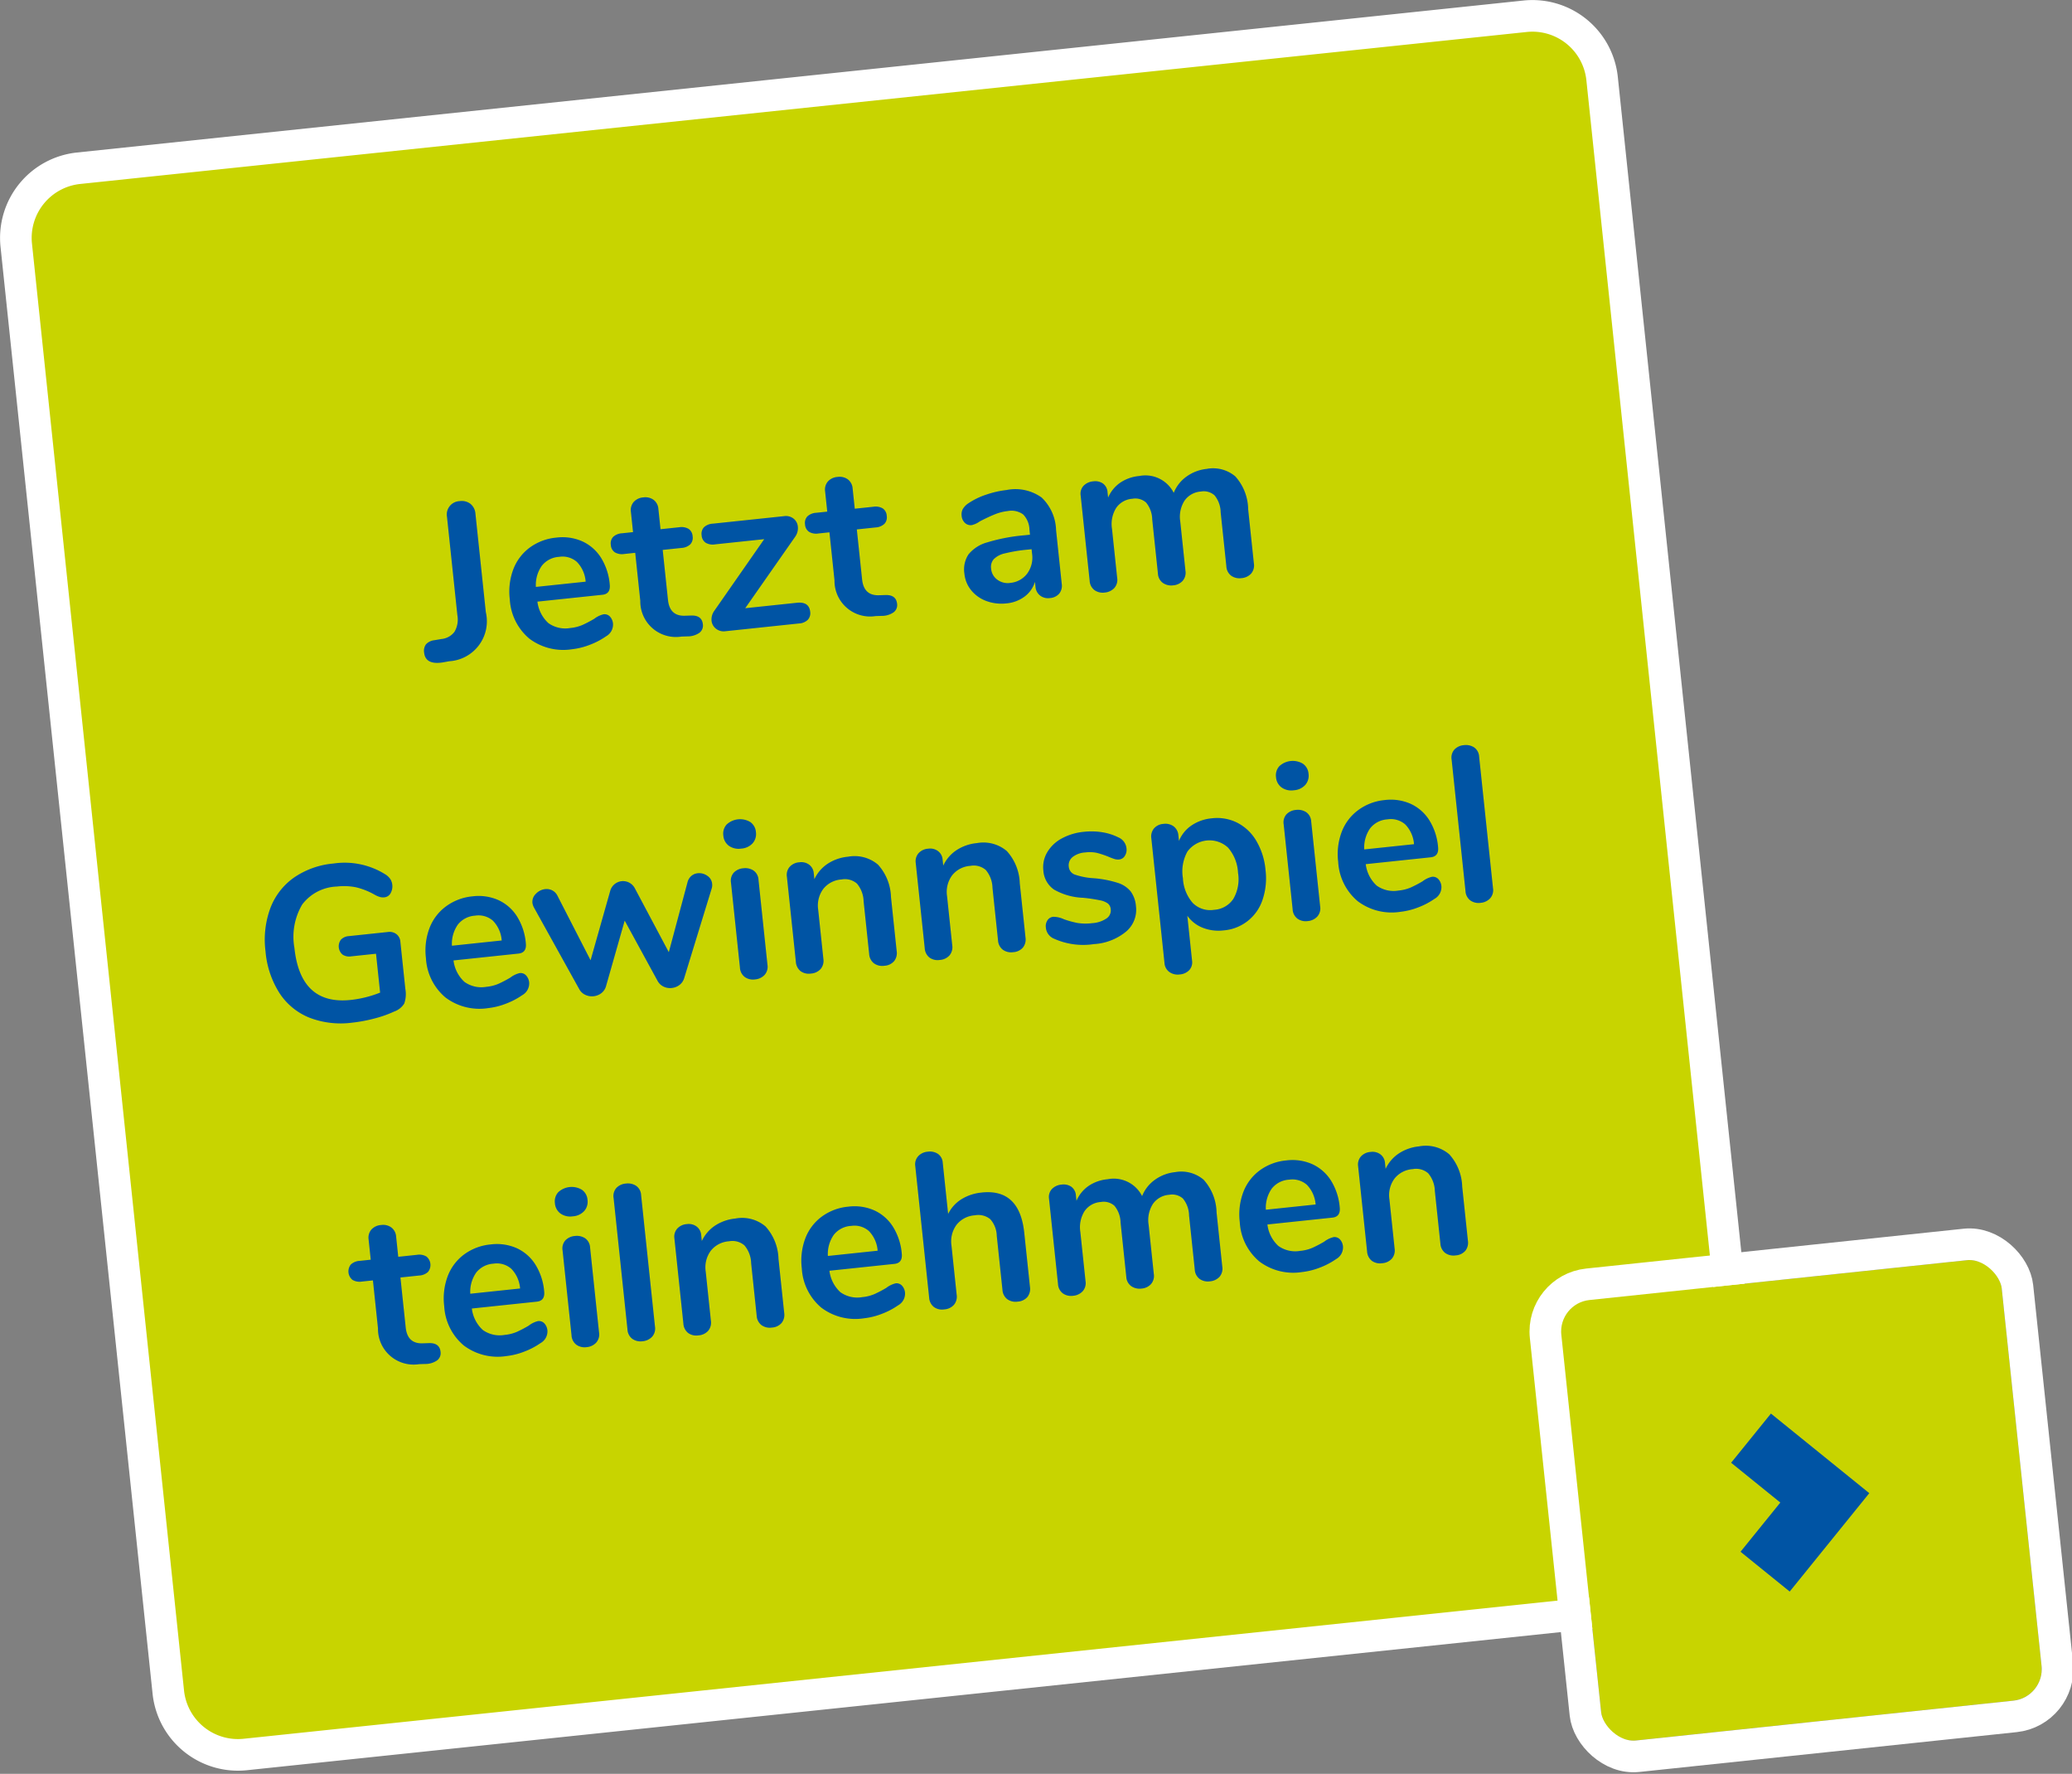
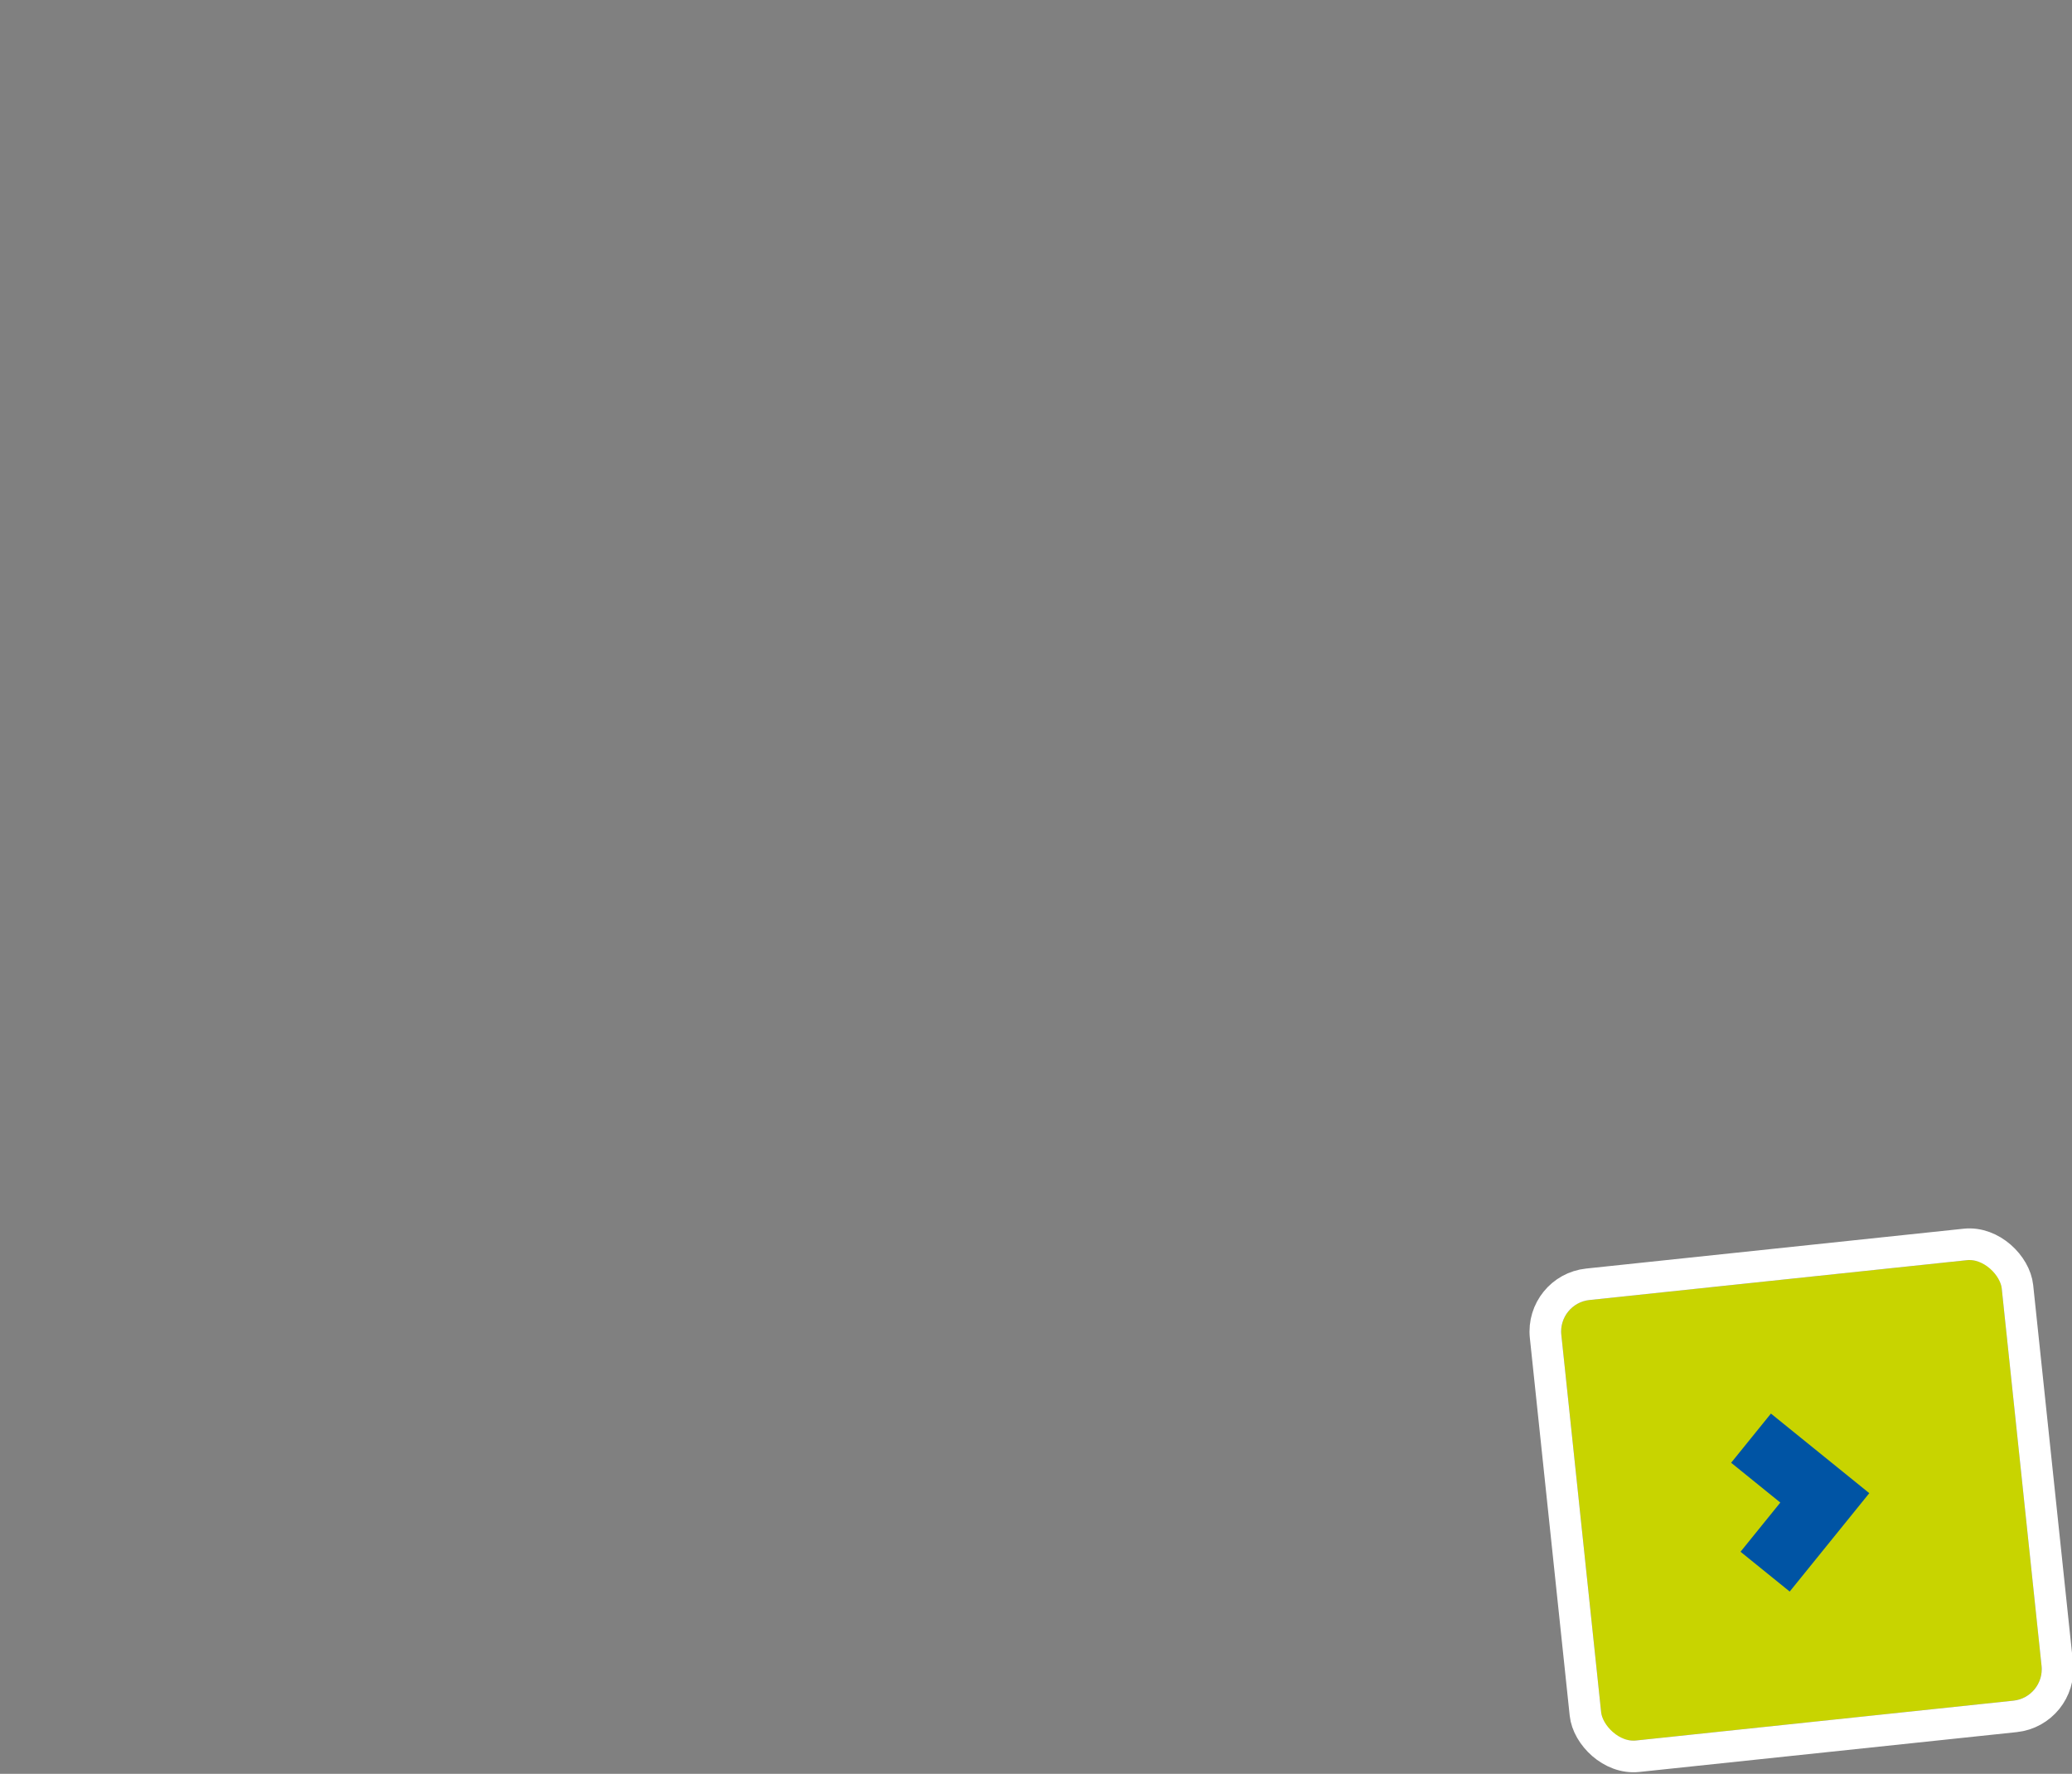
<svg xmlns="http://www.w3.org/2000/svg" width="131.078" height="112.192" viewBox="0 0 131.078 112.192">
  <rect x="0" y="0" width="131.078" height="112.192" fill="#808080" stroke="none" />
  <g id="competition-button" transform="translate(-1216.006 -905.675)">
    <g id="Group_12679" data-name="Group 12679" transform="translate(178.005 4)">
-       <path id="Path_6855" data-name="Path 6855" d="M1425.305,100.151a4.431,4.431,0,0,1,4.869,3.941l9.619,91.512a4.431,4.431,0,0,1-3.942,4.869l-91.512,9.619a4.431,4.431,0,0,1-4.869-3.947l-9.619-91.512a4.431,4.431,0,0,1,3.942-4.869Z" transform="translate(-290.822 802.552)" fill="#c8d400" stroke="#fff" stroke-width="2" />
-       <path id="Path_6951" data-name="Path 6951" d="M15.663,14.084q-1.078.042-1.078-.742a.692.692,0,0,1,.175-.511.849.849,0,0,1,.553-.2l.448-.028a1.172,1.172,0,0,0,.868-.364,1.518,1.518,0,0,0,.294-1.022V4.956a.843.843,0,0,1,.9-.9.9.9,0,0,1,.665.245.88.88,0,0,1,.245.651v6.258a2.53,2.53,0,0,1-2.618,2.842Zm10.458-1.96a.471.471,0,0,1,.385.182.757.757,0,0,1,.147.49.849.849,0,0,1-.518.728,4.68,4.68,0,0,1-1.078.427,4.444,4.444,0,0,1-1.148.161,3.567,3.567,0,0,1-2.618-.952,3.49,3.49,0,0,1-.966-2.6,4,4,0,0,1,.42-1.862,3.054,3.054,0,0,1,1.183-1.26,3.35,3.35,0,0,1,1.729-.448,3.1,3.1,0,0,1,1.61.406A2.753,2.753,0,0,1,26.331,8.54a3.809,3.809,0,0,1,.378,1.75q0,.6-.532.6h-4.13a2.2,2.2,0,0,0,.546,1.421,1.837,1.837,0,0,0,1.344.455,2.548,2.548,0,0,0,.791-.112,7.808,7.808,0,0,0,.777-.308A1.545,1.545,0,0,1,26.121,12.124ZM23.7,8.218a1.5,1.5,0,0,0-1.141.448,2.115,2.115,0,0,0-.511,1.288h3.164a2,2,0,0,0-.42-1.3A1.385,1.385,0,0,0,23.7,8.218Zm7.9,4.564q.7.042.7.63a.57.57,0,0,1-.273.511,1.3,1.3,0,0,1-.777.147l-.378-.028a2.252,2.252,0,0,1-2.352-2.52V8.47h-.7a.889.889,0,0,1-.581-.168.6.6,0,0,1-.2-.49.6.6,0,0,1,.2-.49.889.889,0,0,1,.581-.168h.7V5.866a.787.787,0,0,1,.238-.6A.9.9,0,0,1,29.4,5.04a.882.882,0,0,1,.63.224.787.787,0,0,1,.238.6V7.154h1.19a.889.889,0,0,1,.581.168.6.6,0,0,1,.2.49.6.6,0,0,1-.2.49.889.889,0,0,1-.581.168h-1.19v3.178q0,1.036.952,1.106Zm6.748-.1q.784,0,.784.658a.614.614,0,0,1-.2.483.859.859,0,0,1-.588.175H33.667a.777.777,0,0,1-.574-.224.727.727,0,0,1-.224-.532.936.936,0,0,1,.252-.616l3.6-4.158H33.6a.884.884,0,0,1-.588-.168.61.61,0,0,1-.2-.49.61.61,0,0,1,.2-.49.884.884,0,0,1,.588-.168h4.522a.785.785,0,0,1,.581.217.732.732,0,0,1,.217.539.93.93,0,0,1-.238.616l-3.612,4.158Zm5.6.1q.7.042.7.63a.57.57,0,0,1-.273.511,1.3,1.3,0,0,1-.777.147l-.378-.028a2.252,2.252,0,0,1-2.352-2.52V8.47h-.7a.889.889,0,0,1-.581-.168.6.6,0,0,1-.2-.49.6.6,0,0,1,.2-.49.889.889,0,0,1,.581-.168h.7V5.866a.787.787,0,0,1,.238-.6.9.9,0,0,1,.644-.224.882.882,0,0,1,.63.224.787.787,0,0,1,.238.6V7.154H43.8a.889.889,0,0,1,.581.168.6.6,0,0,1,.2.49.6.6,0,0,1-.2.49.889.889,0,0,1-.581.168h-1.19v3.178q0,1.036.952,1.106Zm8.372-5.8a2.852,2.852,0,0,1,2.121.707,2.96,2.96,0,0,1,.693,2.149v3.416a.79.79,0,0,1-.224.595.848.848,0,0,1-.616.217.819.819,0,0,1-.6-.224.782.782,0,0,1-.231-.588V12.95a1.827,1.827,0,0,1-.749.854,2.247,2.247,0,0,1-1.183.308,2.747,2.747,0,0,1-1.246-.28,2.217,2.217,0,0,1-.882-.77,1.946,1.946,0,0,1-.322-1.092,1.73,1.73,0,0,1,.385-1.19,2.314,2.314,0,0,1,1.253-.63,11.411,11.411,0,0,1,2.394-.2h.35V9.632a1.433,1.433,0,0,0-.294-1,1.251,1.251,0,0,0-.952-.315,3.021,3.021,0,0,0-.826.119q-.42.119-.994.343a1.4,1.4,0,0,1-.532.182.526.526,0,0,1-.413-.182.692.692,0,0,1-.161-.476.717.717,0,0,1,.119-.413,1.129,1.129,0,0,1,.4-.329,4.563,4.563,0,0,1,1.169-.42A6.032,6.032,0,0,1,52.315,6.986Zm-.434,5.866a1.5,1.5,0,0,0,1.141-.469,1.7,1.7,0,0,0,.441-1.211v-.294h-.252a9.658,9.658,0,0,0-1.456.084,1.414,1.414,0,0,0-.742.294.749.749,0,0,0-.224.574.95.95,0,0,0,.315.735A1.111,1.111,0,0,0,51.881,12.852Zm13.16-5.866a2.182,2.182,0,0,1,1.715.665A3.179,3.179,0,0,1,67.351,9.8v3.444a.788.788,0,0,1-.245.623.925.925,0,0,1-.637.217.9.9,0,0,1-.623-.217.788.788,0,0,1-.245-.623V9.8a1.732,1.732,0,0,0-.273-1.1,1.02,1.02,0,0,0-.833-.329,1.371,1.371,0,0,0-1.092.469A1.892,1.892,0,0,0,63,10.122v3.122a.788.788,0,0,1-.245.623.9.9,0,0,1-.623.217.931.931,0,0,1-.63-.217.777.777,0,0,1-.252-.623V9.8a1.732,1.732,0,0,0-.273-1.1,1.02,1.02,0,0,0-.833-.329,1.35,1.35,0,0,0-1.085.469,1.914,1.914,0,0,0-.4,1.281v3.122a.777.777,0,0,1-.252.623.931.931,0,0,1-.63.217.9.9,0,0,1-.623-.217.788.788,0,0,1-.245-.623V7.826a.739.739,0,0,1,.252-.6.951.951,0,0,1,.63-.21.868.868,0,0,1,.6.2.732.732,0,0,1,.231.581v.336a2.194,2.194,0,0,1,.861-.854,2.546,2.546,0,0,1,1.239-.294,2.006,2.006,0,0,1,2.058,1.288,2.313,2.313,0,0,1,.91-.938A2.652,2.652,0,0,1,65.041,6.986ZM10.455,30.666a.715.715,0,0,1,.518.189.659.659,0,0,1,.2.5v3.01a1.8,1.8,0,0,1-.168.91,1.228,1.228,0,0,1-.686.434,7.229,7.229,0,0,1-1.3.308,9.571,9.571,0,0,1-1.428.112,5.51,5.51,0,0,1-2.646-.6,4.068,4.068,0,0,1-1.715-1.743,5.819,5.819,0,0,1-.6-2.723,5.754,5.754,0,0,1,.6-2.695,4.154,4.154,0,0,1,1.687-1.75A5.205,5.205,0,0,1,7.487,26a4.84,4.84,0,0,1,3.234,1.064,1.091,1.091,0,0,1,.245.308.889.889,0,0,1-.091.882.5.5,0,0,1-.406.21.767.767,0,0,1-.28-.049,1.59,1.59,0,0,1-.294-.161,4.456,4.456,0,0,0-1.148-.609,3.844,3.844,0,0,0-1.2-.175,2.872,2.872,0,0,0-2.3.9,4.013,4.013,0,0,0-.777,2.681q0,3.64,3.192,3.64a7.047,7.047,0,0,0,1.9-.266V31.954H7.977a.763.763,0,0,1-.525-.168.694.694,0,0,1,0-.952.763.763,0,0,1,.525-.168Zm8.008,3.458a.471.471,0,0,1,.385.182A.757.757,0,0,1,19,34.8a.849.849,0,0,1-.518.728,4.68,4.68,0,0,1-1.078.427,4.444,4.444,0,0,1-1.148.161,3.567,3.567,0,0,1-2.618-.952,3.49,3.49,0,0,1-.966-2.6,4,4,0,0,1,.42-1.862,3.054,3.054,0,0,1,1.183-1.26A3.35,3.35,0,0,1,16,28.986a3.1,3.1,0,0,1,1.61.406,2.753,2.753,0,0,1,1.064,1.148,3.809,3.809,0,0,1,.378,1.75q0,.6-.532.6h-4.13a2.2,2.2,0,0,0,.546,1.421,1.837,1.837,0,0,0,1.344.455,2.548,2.548,0,0,0,.791-.112,7.808,7.808,0,0,0,.777-.308A1.545,1.545,0,0,1,18.463,34.124Zm-2.422-3.906a1.5,1.5,0,0,0-1.141.448,2.115,2.115,0,0,0-.511,1.288h3.164a2,2,0,0,0-.42-1.3A1.385,1.385,0,0,0,16.041,30.218Zm13.58-.686a.775.775,0,0,1,.287-.378.729.729,0,0,1,.413-.126.882.882,0,0,1,.581.217.676.676,0,0,1,.259.539.711.711,0,0,1-.07.322l-2.31,5.418a.841.841,0,0,1-.343.406.967.967,0,0,1-.511.14.942.942,0,0,1-.5-.14.841.841,0,0,1-.343-.406l-1.666-4-1.61,4a.841.841,0,0,1-.343.406.967.967,0,0,1-.511.14.979.979,0,0,1-.5-.14.831.831,0,0,1-.35-.406l-2.3-5.418a.889.889,0,0,1-.07-.308.7.7,0,0,1,.28-.553.946.946,0,0,1,.616-.231.786.786,0,0,1,.434.126.759.759,0,0,1,.294.378l1.652,4.27,1.694-4.228a.841.841,0,0,1,1.568,0L27.983,33.8Zm3.6,6.552a.9.9,0,0,1-.623-.217.788.788,0,0,1-.245-.623v-5.4a.767.767,0,0,1,.245-.616.923.923,0,0,1,.623-.21.951.951,0,0,1,.63.21.756.756,0,0,1,.252.616v5.4a.777.777,0,0,1-.252.623A.931.931,0,0,1,33.219,36.084Zm0-8.316a1.07,1.07,0,0,1-.756-.259.882.882,0,0,1-.28-.679.86.86,0,0,1,.28-.672,1.25,1.25,0,0,1,1.505,0,.85.85,0,0,1,.287.672.882.882,0,0,1-.28.679A1.07,1.07,0,0,1,33.219,27.768Zm6.664,1.218a2.288,2.288,0,0,1,1.834.7,3.174,3.174,0,0,1,.6,2.114v3.444a.818.818,0,0,1-.231.616.876.876,0,0,1-.637.224.9.9,0,0,1-.644-.224.805.805,0,0,1-.238-.616V31.9a1.815,1.815,0,0,0-.3-1.162,1.157,1.157,0,0,0-.945-.364,1.6,1.6,0,0,0-1.211.476,1.767,1.767,0,0,0-.455,1.274v3.122a.805.805,0,0,1-.238.616.9.9,0,0,1-.644.224.876.876,0,0,1-.637-.224.818.818,0,0,1-.231-.616V29.826a.77.77,0,0,1,.238-.588.9.9,0,0,1,.644-.224.834.834,0,0,1,.6.217.742.742,0,0,1,.231.567v.378a2.368,2.368,0,0,1,.938-.882A2.823,2.823,0,0,1,39.883,28.986Zm8.19,0a2.288,2.288,0,0,1,1.834.7,3.174,3.174,0,0,1,.6,2.114v3.444a.818.818,0,0,1-.231.616.876.876,0,0,1-.637.224A.9.9,0,0,1,49,35.86a.805.805,0,0,1-.238-.616V31.9a1.815,1.815,0,0,0-.3-1.162,1.157,1.157,0,0,0-.945-.364,1.6,1.6,0,0,0-1.211.476,1.767,1.767,0,0,0-.455,1.274v3.122a.805.805,0,0,1-.238.616.9.9,0,0,1-.644.224.876.876,0,0,1-.637-.224.818.818,0,0,1-.231-.616V29.826a.77.77,0,0,1,.238-.588.9.9,0,0,1,.644-.224.834.834,0,0,1,.6.217.742.742,0,0,1,.231.567v.378a2.368,2.368,0,0,1,.938-.882A2.823,2.823,0,0,1,48.073,28.986Zm6.692,7.126a4.5,4.5,0,0,1-2.464-.6.835.835,0,0,1-.448-.756.663.663,0,0,1,.154-.455.484.484,0,0,1,.378-.175,1.546,1.546,0,0,1,.658.224,6.128,6.128,0,0,0,.819.322,3.335,3.335,0,0,0,.945.112,1.8,1.8,0,0,0,.917-.2.607.607,0,0,0,.329-.546.526.526,0,0,0-.133-.378,1.219,1.219,0,0,0-.476-.259A10.009,10.009,0,0,0,54.4,33.13a4.007,4.007,0,0,1-1.785-.714,1.589,1.589,0,0,1-.539-1.274,1.838,1.838,0,0,1,.364-1.113,2.359,2.359,0,0,1,1-.77,3.647,3.647,0,0,1,1.449-.273,4.343,4.343,0,0,1,1.134.147,3.447,3.447,0,0,1,.98.427.845.845,0,0,1,.448.742.718.718,0,0,1-.154.469.471.471,0,0,1-.378.189.757.757,0,0,1-.3-.063,4.039,4.039,0,0,1-.371-.189,5.871,5.871,0,0,0-.7-.315,2.183,2.183,0,0,0-.728-.1A1.41,1.41,0,0,0,54,30.5a.664.664,0,0,0-.3.574.583.583,0,0,0,.308.532,4.411,4.411,0,0,0,1.19.364,6.79,6.79,0,0,1,1.47.448,1.722,1.722,0,0,1,.763.63,1.828,1.828,0,0,1,.231.966,1.8,1.8,0,0,1-.791,1.526A3.511,3.511,0,0,1,54.765,36.112Zm8.246-7.126a2.837,2.837,0,0,1,1.575.448A2.971,2.971,0,0,1,65.664,30.7a4.378,4.378,0,0,1,.385,1.883,4.24,4.24,0,0,1-.385,1.862,2.826,2.826,0,0,1-2.653,1.666,2.71,2.71,0,0,1-1.3-.308,2.161,2.161,0,0,1-.882-.854v2.856a.726.726,0,0,1-.238.574.917.917,0,0,1-.63.21.907.907,0,0,1-.637-.224.759.759,0,0,1-.245-.588V29.84a.8.8,0,0,1,.231-.6.857.857,0,0,1,.623-.224.882.882,0,0,1,.63.224.787.787,0,0,1,.238.6v.35a2.148,2.148,0,0,1,.889-.889A2.731,2.731,0,0,1,63.011,28.986Zm-.462,5.768a1.569,1.569,0,0,0,1.288-.567,2.475,2.475,0,0,0,.462-1.6,2.616,2.616,0,0,0-.462-1.652,1.726,1.726,0,0,0-2.583-.014,2.583,2.583,0,0,0-.455,1.638,2.558,2.558,0,0,0,.455,1.624A1.556,1.556,0,0,0,62.549,34.754Zm5.81,1.33a.9.9,0,0,1-.623-.217.788.788,0,0,1-.245-.623v-5.4a.767.767,0,0,1,.245-.616.923.923,0,0,1,.623-.21.951.951,0,0,1,.63.21.756.756,0,0,1,.252.616v5.4a.777.777,0,0,1-.252.623A.931.931,0,0,1,68.359,36.084Zm0-8.316a1.07,1.07,0,0,1-.756-.259.882.882,0,0,1-.28-.679.86.86,0,0,1,.28-.672,1.249,1.249,0,0,1,1.5,0,.85.85,0,0,1,.287.672.882.882,0,0,1-.28.679A1.07,1.07,0,0,1,68.359,27.768Zm8.106,6.356a.471.471,0,0,1,.385.182A.757.757,0,0,1,77,34.8a.849.849,0,0,1-.518.728,4.68,4.68,0,0,1-1.078.427,4.444,4.444,0,0,1-1.148.161,3.567,3.567,0,0,1-2.618-.952,3.49,3.49,0,0,1-.966-2.6,4,4,0,0,1,.42-1.862,3.054,3.054,0,0,1,1.183-1.26A3.35,3.35,0,0,1,74,28.986a3.1,3.1,0,0,1,1.61.406,2.753,2.753,0,0,1,1.064,1.148,3.809,3.809,0,0,1,.378,1.75q0,.6-.532.6h-4.13a2.2,2.2,0,0,0,.546,1.421,1.837,1.837,0,0,0,1.344.455,2.548,2.548,0,0,0,.791-.112,7.807,7.807,0,0,0,.777-.308A1.545,1.545,0,0,1,76.465,34.124Zm-2.422-3.906a1.5,1.5,0,0,0-1.141.448,2.115,2.115,0,0,0-.511,1.288h3.164a2,2,0,0,0-.42-1.3A1.385,1.385,0,0,0,74.043,30.218Zm5.306,5.866a.9.9,0,0,1-.623-.217.788.788,0,0,1-.245-.623V26.886a.767.767,0,0,1,.245-.616.923.923,0,0,1,.623-.21.951.951,0,0,1,.63.21.756.756,0,0,1,.252.616v8.358a.777.777,0,0,1-.252.623A.931.931,0,0,1,79.349,36.084ZM10.28,56.782q.7.042.7.63a.57.57,0,0,1-.273.511,1.3,1.3,0,0,1-.777.147l-.378-.028A2.252,2.252,0,0,1,7.2,55.522V52.47H6.5a.889.889,0,0,1-.581-.168.693.693,0,0,1,0-.98.889.889,0,0,1,.581-.168h.7V49.866a.787.787,0,0,1,.238-.6.9.9,0,0,1,.644-.224.882.882,0,0,1,.63.224.787.787,0,0,1,.238.6v1.288h1.19a.889.889,0,0,1,.581.168.693.693,0,0,1,0,.98.889.889,0,0,1-.581.168H8.95v3.178q0,1.036.952,1.106Zm7.028-.658a.471.471,0,0,1,.385.182.757.757,0,0,1,.147.49.849.849,0,0,1-.518.728,4.68,4.68,0,0,1-1.078.427,4.444,4.444,0,0,1-1.148.161,3.567,3.567,0,0,1-2.618-.952,3.49,3.49,0,0,1-.966-2.6,4,4,0,0,1,.42-1.862,3.054,3.054,0,0,1,1.183-1.26,3.35,3.35,0,0,1,1.729-.448,3.1,3.1,0,0,1,1.61.406,2.753,2.753,0,0,1,1.064,1.148,3.809,3.809,0,0,1,.378,1.75q0,.6-.532.6h-4.13a2.2,2.2,0,0,0,.546,1.421,1.837,1.837,0,0,0,1.344.455,2.548,2.548,0,0,0,.791-.112,7.808,7.808,0,0,0,.777-.308A1.545,1.545,0,0,1,17.308,56.124Zm-2.422-3.906a1.5,1.5,0,0,0-1.141.448,2.115,2.115,0,0,0-.511,1.288H16.4a2,2,0,0,0-.42-1.295A1.385,1.385,0,0,0,14.886,52.218Zm5.306,5.866a.9.9,0,0,1-.623-.217.788.788,0,0,1-.245-.623v-5.4a.767.767,0,0,1,.245-.616.923.923,0,0,1,.623-.21.951.951,0,0,1,.63.21.756.756,0,0,1,.252.616v5.4a.777.777,0,0,1-.252.623A.931.931,0,0,1,20.192,58.084Zm0-8.316a1.07,1.07,0,0,1-.756-.259.882.882,0,0,1-.28-.679.86.86,0,0,1,.28-.672,1.249,1.249,0,0,1,1.505,0,.85.85,0,0,1,.287.672.882.882,0,0,1-.28.679A1.07,1.07,0,0,1,20.192,49.768Zm3.556,8.316a.9.9,0,0,1-.623-.217.788.788,0,0,1-.245-.623V48.886a.767.767,0,0,1,.245-.616.923.923,0,0,1,.623-.21.951.951,0,0,1,.63.21.756.756,0,0,1,.252.616v8.358a.777.777,0,0,1-.252.623A.931.931,0,0,1,23.748,58.084Zm6.664-7.1a2.288,2.288,0,0,1,1.834.7,3.174,3.174,0,0,1,.6,2.114v3.444a.818.818,0,0,1-.231.616.876.876,0,0,1-.637.224.9.9,0,0,1-.644-.224.805.805,0,0,1-.238-.616V53.9a1.815,1.815,0,0,0-.3-1.162,1.157,1.157,0,0,0-.945-.364,1.6,1.6,0,0,0-1.211.476,1.767,1.767,0,0,0-.455,1.274v3.122a.805.805,0,0,1-.238.616.9.9,0,0,1-.644.224.876.876,0,0,1-.637-.224.818.818,0,0,1-.231-.616V51.826a.77.77,0,0,1,.238-.588.9.9,0,0,1,.644-.224.834.834,0,0,1,.595.217.742.742,0,0,1,.231.567v.378a2.368,2.368,0,0,1,.938-.882A2.823,2.823,0,0,1,30.412,50.986Zm9.632,5.138a.471.471,0,0,1,.385.182.757.757,0,0,1,.147.49.849.849,0,0,1-.518.728,4.68,4.68,0,0,1-1.078.427,4.444,4.444,0,0,1-1.148.161,3.567,3.567,0,0,1-2.618-.952,3.49,3.49,0,0,1-.966-2.6,4,4,0,0,1,.42-1.862,3.054,3.054,0,0,1,1.183-1.26,3.35,3.35,0,0,1,1.729-.448,3.1,3.1,0,0,1,1.61.406,2.753,2.753,0,0,1,1.064,1.148,3.809,3.809,0,0,1,.378,1.75q0,.6-.532.6H35.97a2.2,2.2,0,0,0,.546,1.421,1.837,1.837,0,0,0,1.344.455,2.548,2.548,0,0,0,.791-.112,7.808,7.808,0,0,0,.777-.308A1.545,1.545,0,0,1,40.044,56.124Zm-2.422-3.906a1.5,1.5,0,0,0-1.141.448,2.115,2.115,0,0,0-.511,1.288h3.164a2,2,0,0,0-.42-1.295A1.385,1.385,0,0,0,37.622,52.218Zm8.442-1.232q2.408,0,2.408,2.814v3.444a.818.818,0,0,1-.231.616.876.876,0,0,1-.637.224.9.9,0,0,1-.644-.224.805.805,0,0,1-.238-.616V53.8a1.62,1.62,0,0,0-.3-1.085,1.194,1.194,0,0,0-.945-.343,1.6,1.6,0,0,0-1.211.476,1.767,1.767,0,0,0-.455,1.274v3.122a.805.805,0,0,1-.238.616.9.9,0,0,1-.644.224.876.876,0,0,1-.637-.224.818.818,0,0,1-.231-.616V48.872a.759.759,0,0,1,.245-.588.907.907,0,0,1,.637-.224.917.917,0,0,1,.63.21.726.726,0,0,1,.238.574v3.262a2.292,2.292,0,0,1,.931-.833A2.948,2.948,0,0,1,46.064,50.986Zm12.32,0a2.182,2.182,0,0,1,1.715.665,3.179,3.179,0,0,1,.6,2.149v3.444a.788.788,0,0,1-.245.623.925.925,0,0,1-.637.217.9.9,0,0,1-.623-.217.788.788,0,0,1-.245-.623V53.8a1.732,1.732,0,0,0-.273-1.1,1.02,1.02,0,0,0-.833-.329,1.371,1.371,0,0,0-1.092.469,1.892,1.892,0,0,0-.406,1.281v3.122a.788.788,0,0,1-.245.623.9.9,0,0,1-.623.217.931.931,0,0,1-.63-.217.777.777,0,0,1-.252-.623V53.8a1.732,1.732,0,0,0-.273-1.1,1.02,1.02,0,0,0-.833-.329,1.35,1.35,0,0,0-1.085.469,1.914,1.914,0,0,0-.4,1.281v3.122a.777.777,0,0,1-.252.623.931.931,0,0,1-.63.217.9.9,0,0,1-.623-.217.788.788,0,0,1-.245-.623V51.826a.739.739,0,0,1,.252-.6.951.951,0,0,1,.63-.21.868.868,0,0,1,.6.2.732.732,0,0,1,.231.581v.336a2.194,2.194,0,0,1,.861-.854,2.546,2.546,0,0,1,1.239-.294,2.006,2.006,0,0,1,2.058,1.288,2.313,2.313,0,0,1,.91-.938A2.652,2.652,0,0,1,58.384,50.986Zm9.506,5.138a.471.471,0,0,1,.385.182.757.757,0,0,1,.147.49.849.849,0,0,1-.518.728,4.68,4.68,0,0,1-1.078.427,4.444,4.444,0,0,1-1.148.161,3.567,3.567,0,0,1-2.618-.952,3.49,3.49,0,0,1-.966-2.6,4,4,0,0,1,.42-1.862,3.054,3.054,0,0,1,1.183-1.26,3.35,3.35,0,0,1,1.729-.448,3.1,3.1,0,0,1,1.61.406A2.753,2.753,0,0,1,68.1,52.54a3.809,3.809,0,0,1,.378,1.75q0,.6-.532.6h-4.13a2.2,2.2,0,0,0,.546,1.421,1.837,1.837,0,0,0,1.344.455,2.548,2.548,0,0,0,.791-.112,7.809,7.809,0,0,0,.777-.308A1.545,1.545,0,0,1,67.89,56.124Zm-2.422-3.906a1.5,1.5,0,0,0-1.141.448,2.115,2.115,0,0,0-.511,1.288H66.98a2,2,0,0,0-.42-1.295A1.385,1.385,0,0,0,65.468,52.218Zm8.414-1.232a2.288,2.288,0,0,1,1.834.7,3.174,3.174,0,0,1,.6,2.114v3.444a.818.818,0,0,1-.231.616.876.876,0,0,1-.637.224.9.9,0,0,1-.644-.224.8.8,0,0,1-.238-.616V53.9a1.815,1.815,0,0,0-.3-1.162,1.157,1.157,0,0,0-.945-.364,1.6,1.6,0,0,0-1.211.476,1.767,1.767,0,0,0-.455,1.274v3.122a.805.805,0,0,1-.238.616.9.9,0,0,1-.644.224.876.876,0,0,1-.637-.224.818.818,0,0,1-.231-.616V51.826a.77.77,0,0,1,.238-.588.9.9,0,0,1,.644-.224.834.834,0,0,1,.6.217.742.742,0,0,1,.231.567v.378a2.368,2.368,0,0,1,.938-.882A2.823,2.823,0,0,1,73.882,50.986Z" transform="matrix(0.995, -0.105, 0.105, 0.995, 1048.919, 931.207)" fill="#0054a4" />
-     </g>
+       </g>
    <g id="Group_12692" data-name="Group 12692" transform="matrix(0.995, -0.105, 0.105, 0.995, 1050.583, 231.224)">
      <g id="Rectangle_2200" data-name="Rectangle 2200" transform="translate(183 780)" fill="#c8d400" stroke="#fff" stroke-width="2">
        <rect width="28" height="28" rx="2" stroke="none" />
        <rect x="-1" y="-1" width="30" height="30" rx="3" fill="none" />
      </g>
      <g id="Group_12692-2" data-name="Group 12692" transform="translate(-6050.343 788.343)">
        <path id="Union_2" data-name="Union 2" d="M4,8V4H0V0H8V8Z" transform="translate(6246 0) rotate(45)" fill="#0054a4" />
      </g>
    </g>
  </g>
</svg>